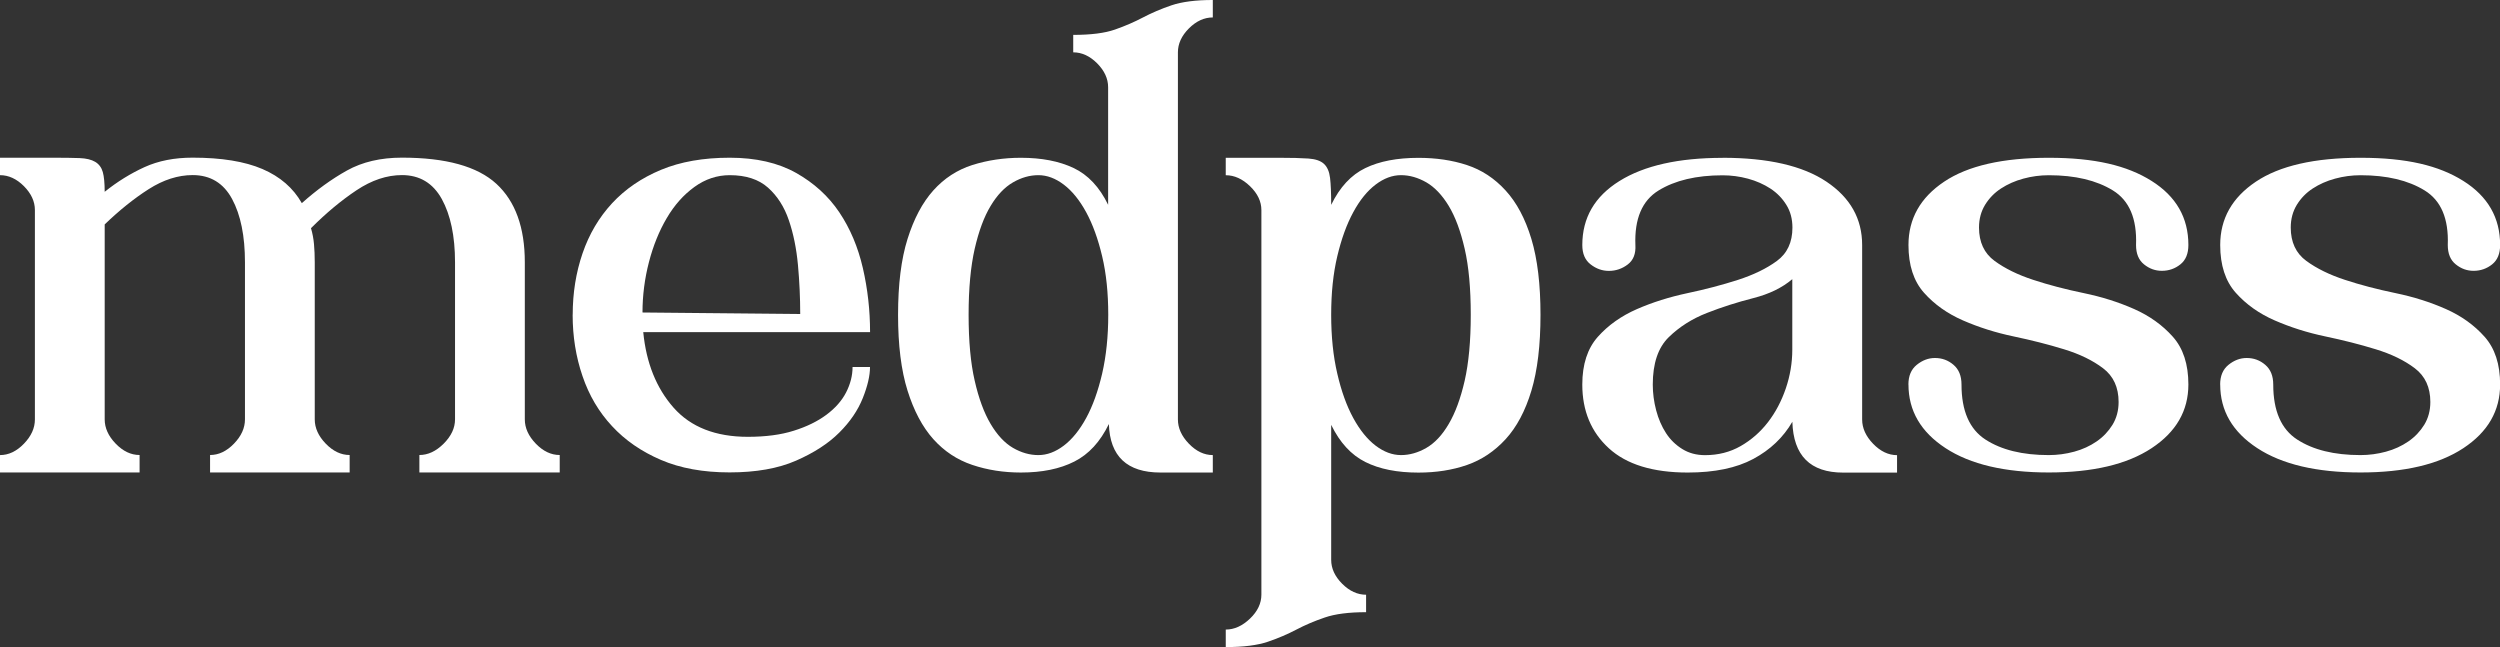
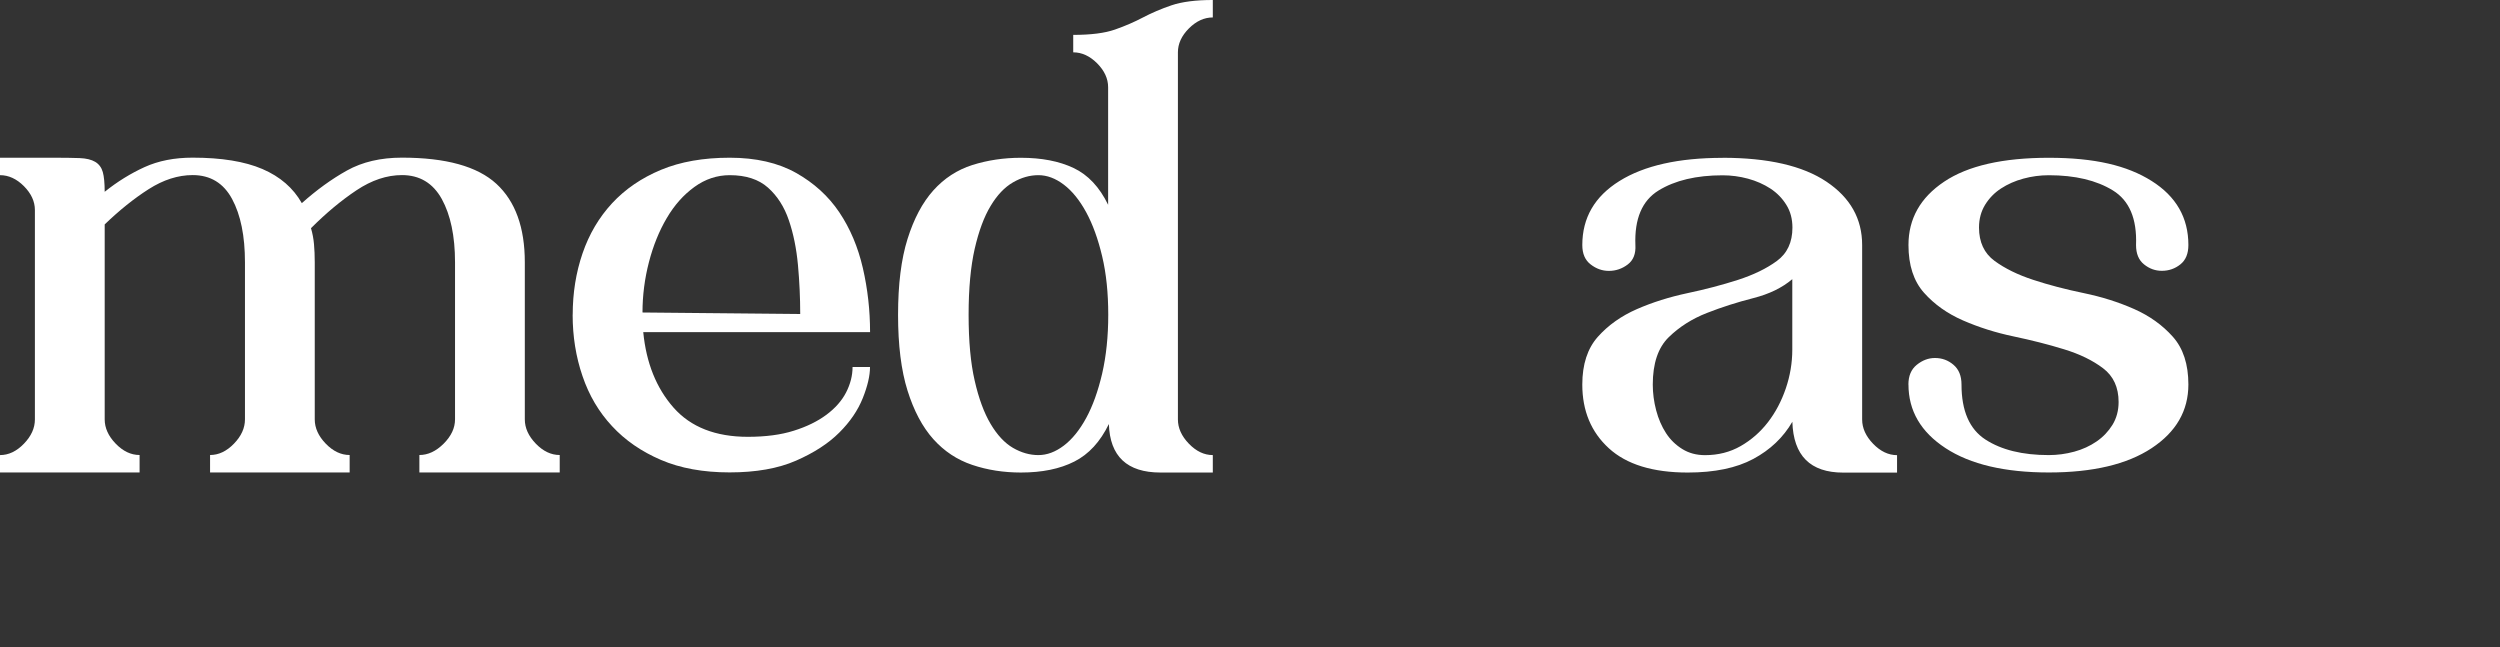
<svg xmlns="http://www.w3.org/2000/svg" id="Layer_2" data-name="Layer 2" viewBox="0 0 398.33 103.09">
  <rect x="0" y="0" width="398.33" height="103.09" fill="#333333" stroke="none" />
  <defs>
    <style>
      .cls-1 {
        fill: #fff;
        stroke-width: 0px;
      }
    </style>
  </defs>
  <g id="Layer_1-2" data-name="Layer 1">
    <g>
      <path class="cls-1" d="M0,72.51c1.37,0,2.64-.6,3.81-1.81,1.17-1.21,1.75-2.5,1.75-3.87v-33.36c0-1.37-.59-2.64-1.75-3.81-1.17-1.17-2.44-1.75-3.81-1.75v-2.78h8.34c1.85,0,3.3.02,4.35.06,1.05.04,1.87.24,2.48.6.6.36,1.01.91,1.21,1.63.2.72.3,1.77.3,3.14,2.01-1.61,4.13-2.92,6.34-3.93,2.22-1.01,4.77-1.51,7.67-1.51,4.59,0,8.3.6,11.12,1.81,2.82,1.21,4.91,3.02,6.28,5.44,2.34-2.09,4.73-3.83,7.19-5.2,2.46-1.37,5.38-2.05,8.76-2.05,7.01,0,12.02,1.39,15.05,4.17,3.02,2.78,4.53,6.95,4.53,12.51v25.02c0,1.37.58,2.66,1.75,3.87,1.17,1.21,2.44,1.81,3.81,1.81v2.78h-22.36v-2.78c1.37,0,2.66-.6,3.87-1.81,1.21-1.21,1.81-2.5,1.81-3.87v-25.02c0-4.19-.71-7.55-2.11-10.09-1.41-2.54-3.53-3.81-6.34-3.81-2.42,0-4.83.81-7.25,2.42-2.42,1.61-4.83,3.62-7.25,6.04.24.81.4,1.65.48,2.54.08.89.12,1.85.12,2.9v25.02c0,1.37.58,2.66,1.75,3.87,1.17,1.21,2.44,1.81,3.81,1.81v2.78h-22.24v-2.78c1.37,0,2.64-.6,3.81-1.81,1.17-1.21,1.75-2.5,1.75-3.87v-25.02c0-4.19-.68-7.55-2.05-10.09-1.37-2.54-3.47-3.81-6.28-3.81-2.34,0-4.67.75-7.01,2.24-2.34,1.49-4.67,3.37-7.01,5.62v31.06c0,1.37.58,2.66,1.75,3.87,1.17,1.21,2.44,1.81,3.81,1.81v2.78H0v-2.78Z" />
      <path class="cls-1" d="M91.25,50.15c0-3.46.52-6.73,1.57-9.79,1.05-3.06,2.62-5.72,4.71-7.98,2.09-2.25,4.69-4.03,7.79-5.32,3.1-1.29,6.75-1.93,10.94-1.93s7.71.81,10.58,2.42c2.86,1.61,5.16,3.71,6.89,6.28,1.73,2.58,2.98,5.54,3.75,8.88.77,3.34,1.15,6.75,1.15,10.21h-36.14c.48,4.92,2.09,8.92,4.83,12.03,2.74,3.1,6.69,4.65,11.84,4.65,2.82,0,5.26-.32,7.31-.97,2.05-.64,3.79-1.49,5.2-2.54,1.41-1.05,2.46-2.24,3.14-3.56.68-1.33,1.03-2.68,1.03-4.05h2.78c0,1.37-.38,3.02-1.15,4.95-.77,1.93-2.01,3.77-3.75,5.5-1.73,1.73-4.03,3.22-6.89,4.47-2.86,1.25-6.39,1.87-10.58,1.87s-7.84-.66-10.94-1.99c-3.1-1.33-5.7-3.12-7.79-5.38-2.1-2.25-3.67-4.91-4.71-7.98-1.05-3.06-1.57-6.32-1.57-9.79ZM102.36,49.79l25.14.24c0-2.58-.12-5.18-.36-7.8-.24-2.62-.72-4.99-1.45-7.13-.72-2.13-1.83-3.87-3.32-5.2-1.49-1.33-3.53-1.99-6.1-1.99-2.01,0-3.89.62-5.62,1.87-1.73,1.25-3.2,2.9-4.41,4.96-1.21,2.05-2.16,4.39-2.84,7.01-.68,2.62-1.03,5.3-1.03,8.04Z" />
      <path class="cls-1" d="M143.09,50.15c0-4.83.5-8.86,1.51-12.08,1.01-3.22,2.38-5.8,4.11-7.73,1.73-1.93,3.81-3.28,6.22-4.05,2.42-.76,4.99-1.15,7.73-1.15,3.3,0,6.1.54,8.4,1.63s4.13,3.04,5.5,5.86V13.9c0-1.37-.59-2.64-1.75-3.81-1.17-1.17-2.44-1.75-3.81-1.75v-2.78c2.82,0,5.03-.28,6.65-.85,1.61-.56,3.1-1.21,4.47-1.93,1.37-.72,2.88-1.37,4.53-1.93,1.65-.56,3.85-.85,6.59-.85v2.78c-1.37,0-2.64.58-3.81,1.75-1.17,1.17-1.75,2.44-1.75,3.81v58.49c0,1.37.58,2.66,1.75,3.87,1.17,1.21,2.44,1.81,3.81,1.81v2.78h-8.34c-5.32,0-8.06-2.58-8.22-7.73-1.37,2.82-3.2,4.82-5.5,5.98-2.3,1.17-5.14,1.75-8.52,1.75-2.74,0-5.32-.4-7.73-1.21-2.42-.81-4.49-2.18-6.22-4.11-1.73-1.93-3.1-4.51-4.11-7.73-1.01-3.22-1.51-7.25-1.51-12.09ZM165.45,72.51c1.37,0,2.72-.5,4.05-1.51,1.33-1.01,2.52-2.48,3.57-4.41,1.05-1.93,1.89-4.29,2.54-7.07.64-2.78.97-5.9.97-9.37s-.32-6.57-.97-9.31c-.65-2.74-1.49-5.08-2.54-7.01-1.05-1.93-2.24-3.4-3.57-4.41-1.33-1.01-2.68-1.51-4.05-1.51s-2.72.38-4.05,1.15c-1.33.77-2.52,2.01-3.56,3.75-1.05,1.73-1.89,4.01-2.54,6.83-.64,2.82-.97,6.33-.97,10.51s.32,7.7.97,10.51c.64,2.82,1.49,5.12,2.54,6.89,1.05,1.77,2.24,3.04,3.56,3.81,1.33.77,2.68,1.15,4.05,1.15Z" />
-       <path class="cls-1" d="M195.3,100.31c1.37,0,2.66-.59,3.87-1.75s1.81-2.44,1.81-3.81v-61.27c0-1.37-.6-2.64-1.81-3.81-1.21-1.17-2.5-1.75-3.87-1.75v-2.78h8.46c2.01,0,3.58.04,4.71.12,1.13.08,1.95.36,2.48.85.52.48.85,1.23.97,2.24.12,1.01.18,2.44.18,4.29,1.37-2.82,3.18-4.77,5.44-5.86,2.25-1.09,5.07-1.63,8.46-1.63,2.82,0,5.4.38,7.73,1.15,2.34.77,4.39,2.11,6.16,4.05,1.77,1.93,3.14,4.51,4.11,7.73.97,3.22,1.45,7.25,1.45,12.08s-.48,8.86-1.45,12.09c-.97,3.22-2.34,5.8-4.11,7.73-1.77,1.93-3.83,3.3-6.16,4.11-2.34.81-4.92,1.21-7.73,1.21-3.38,0-6.21-.56-8.46-1.69-2.26-1.13-4.07-3.1-5.44-5.92v21.51c0,1.37.58,2.64,1.75,3.81,1.17,1.17,2.44,1.75,3.81,1.75v2.78c-2.74,0-4.94.28-6.59.85-1.65.56-3.16,1.21-4.53,1.93-1.37.72-2.88,1.37-4.53,1.93-1.65.56-3.89.85-6.71.85v-2.78ZM223.22,72.51c1.37,0,2.72-.38,4.05-1.15,1.33-.77,2.52-2.03,3.56-3.81,1.05-1.77,1.89-4.07,2.54-6.89.64-2.82.97-6.32.97-10.51s-.32-7.69-.97-10.51c-.65-2.82-1.49-5.09-2.54-6.83-1.05-1.73-2.24-2.98-3.56-3.75-1.33-.76-2.68-1.15-4.05-1.15s-2.72.5-4.05,1.51c-1.33,1.01-2.52,2.48-3.56,4.41-1.05,1.93-1.89,4.27-2.54,7.01-.65,2.74-.97,5.84-.97,9.31s.32,6.59.97,9.37c.64,2.78,1.49,5.14,2.54,7.07,1.05,1.93,2.24,3.4,3.56,4.41,1.33,1.01,2.68,1.51,4.05,1.51Z" />
      <path class="cls-1" d="M274.46,25.14c7.25,0,12.77,1.27,16.56,3.81,3.79,2.54,5.68,5.9,5.68,10.09v27.8c0,1.37.58,2.66,1.75,3.87,1.17,1.21,2.44,1.81,3.81,1.81v2.78h-8.58c-5.24,0-7.94-2.7-8.1-8.1-1.45,2.5-3.52,4.47-6.22,5.92-2.7,1.45-6.18,2.17-10.45,2.17-5.56,0-9.75-1.29-12.57-3.87-2.82-2.58-4.23-5.96-4.23-10.15,0-3.22.83-5.76,2.48-7.61,1.65-1.85,3.73-3.32,6.22-4.41,2.5-1.09,5.18-1.93,8.04-2.54,2.86-.6,5.54-1.31,8.04-2.11,2.5-.81,4.57-1.81,6.22-3.02,1.65-1.21,2.48-2.98,2.48-5.32,0-1.37-.32-2.58-.97-3.62-.65-1.05-1.49-1.91-2.54-2.6-1.05-.68-2.24-1.21-3.56-1.57-1.33-.36-2.68-.54-4.05-.54-4.19,0-7.59.81-10.21,2.42-2.62,1.61-3.85,4.51-3.69,8.7.08,1.37-.32,2.4-1.21,3.08-.89.68-1.89,1.03-3.02,1.03-1.05,0-2.01-.34-2.9-1.03-.89-.68-1.33-1.71-1.33-3.08,0-4.35,1.97-7.75,5.92-10.21,3.95-2.46,9.43-3.69,16.44-3.69ZM263.34,61.27c0,1.37.18,2.74.54,4.11.36,1.37.89,2.58,1.57,3.63.68,1.05,1.55,1.89,2.6,2.54,1.05.65,2.25.97,3.62.97,2.09,0,3.99-.48,5.68-1.45,1.69-.97,3.14-2.24,4.35-3.81s2.15-3.36,2.84-5.38c.68-2.01,1.03-4.07,1.03-6.16v-11.24c-1.61,1.37-3.69,2.38-6.22,3.02-2.54.65-5,1.43-7.37,2.36-2.38.93-4.41,2.22-6.1,3.87-1.69,1.65-2.54,4.17-2.54,7.55Z" />
      <path class="cls-1" d="M304.07,61.27c0-1.37.44-2.42,1.33-3.14.89-.72,1.85-1.09,2.9-1.09,1.13,0,2.11.36,2.96,1.09s1.27,1.77,1.27,3.14c0,4.19,1.27,7.11,3.81,8.76,2.54,1.65,5.9,2.48,10.09,2.48,1.37,0,2.72-.18,4.05-.54,1.33-.36,2.52-.91,3.57-1.63,1.05-.72,1.89-1.61,2.54-2.66.64-1.05.97-2.26.97-3.63,0-2.34-.83-4.13-2.48-5.38-1.65-1.25-3.73-2.26-6.22-3.02-2.5-.77-5.18-1.45-8.04-2.05-2.86-.6-5.54-1.45-8.04-2.54-2.5-1.09-4.57-2.56-6.22-4.41-1.65-1.85-2.48-4.39-2.48-7.61,0-4.19,1.89-7.55,5.68-10.09,3.79-2.54,9.35-3.81,16.68-3.81s12.47,1.23,16.38,3.69c3.91,2.46,5.86,5.86,5.86,10.21,0,1.37-.42,2.4-1.27,3.08-.85.68-1.83,1.03-2.96,1.03-1.05,0-1.99-.34-2.84-1.03-.85-.68-1.27-1.71-1.27-3.08.16-4.19-1.07-7.09-3.69-8.7-2.62-1.61-6.02-2.42-10.21-2.42-1.37,0-2.72.18-4.05.54-1.33.36-2.52.89-3.56,1.57-1.05.68-1.89,1.55-2.54,2.6-.64,1.05-.97,2.26-.97,3.62,0,2.34.83,4.11,2.48,5.32,1.65,1.21,3.71,2.22,6.16,3.02,2.46.81,5.14,1.51,8.04,2.11,2.9.6,5.58,1.45,8.04,2.54,2.46,1.09,4.51,2.56,6.16,4.41,1.65,1.85,2.48,4.39,2.48,7.61,0,4.19-1.95,7.57-5.86,10.15-3.91,2.58-9.37,3.87-16.38,3.87s-12.49-1.29-16.44-3.87c-3.95-2.58-5.92-5.96-5.92-10.15Z" />
-       <path class="cls-1" d="M353.74,61.27c0-1.37.44-2.42,1.33-3.14.89-.72,1.85-1.09,2.9-1.09,1.13,0,2.11.36,2.96,1.09s1.27,1.77,1.27,3.14c0,4.19,1.27,7.11,3.81,8.76,2.54,1.65,5.9,2.48,10.09,2.48,1.37,0,2.72-.18,4.05-.54,1.33-.36,2.52-.91,3.57-1.63,1.05-.72,1.89-1.61,2.54-2.66.64-1.05.97-2.26.97-3.63,0-2.34-.83-4.13-2.48-5.38-1.65-1.25-3.73-2.26-6.22-3.02-2.5-.77-5.18-1.45-8.04-2.05-2.86-.6-5.54-1.45-8.04-2.54-2.5-1.09-4.57-2.56-6.22-4.41-1.65-1.85-2.48-4.39-2.48-7.61,0-4.19,1.89-7.55,5.68-10.09,3.79-2.54,9.35-3.81,16.68-3.81s12.47,1.23,16.38,3.69c3.91,2.46,5.86,5.86,5.86,10.21,0,1.37-.42,2.4-1.27,3.08-.85.68-1.83,1.03-2.96,1.03-1.05,0-1.99-.34-2.84-1.03-.85-.68-1.27-1.71-1.27-3.08.16-4.19-1.07-7.09-3.69-8.7-2.62-1.61-6.02-2.42-10.21-2.42-1.37,0-2.72.18-4.05.54-1.33.36-2.52.89-3.56,1.57-1.05.68-1.89,1.55-2.54,2.6-.64,1.05-.97,2.26-.97,3.62,0,2.34.83,4.11,2.48,5.32,1.65,1.21,3.71,2.22,6.16,3.02,2.46.81,5.14,1.51,8.04,2.11,2.9.6,5.58,1.45,8.04,2.54,2.46,1.09,4.51,2.56,6.16,4.41,1.65,1.85,2.48,4.39,2.48,7.61,0,4.19-1.95,7.57-5.86,10.15-3.91,2.58-9.37,3.87-16.38,3.87s-12.49-1.29-16.44-3.87c-3.95-2.58-5.92-5.96-5.92-10.15Z" />
    </g>
  </g>
</svg>